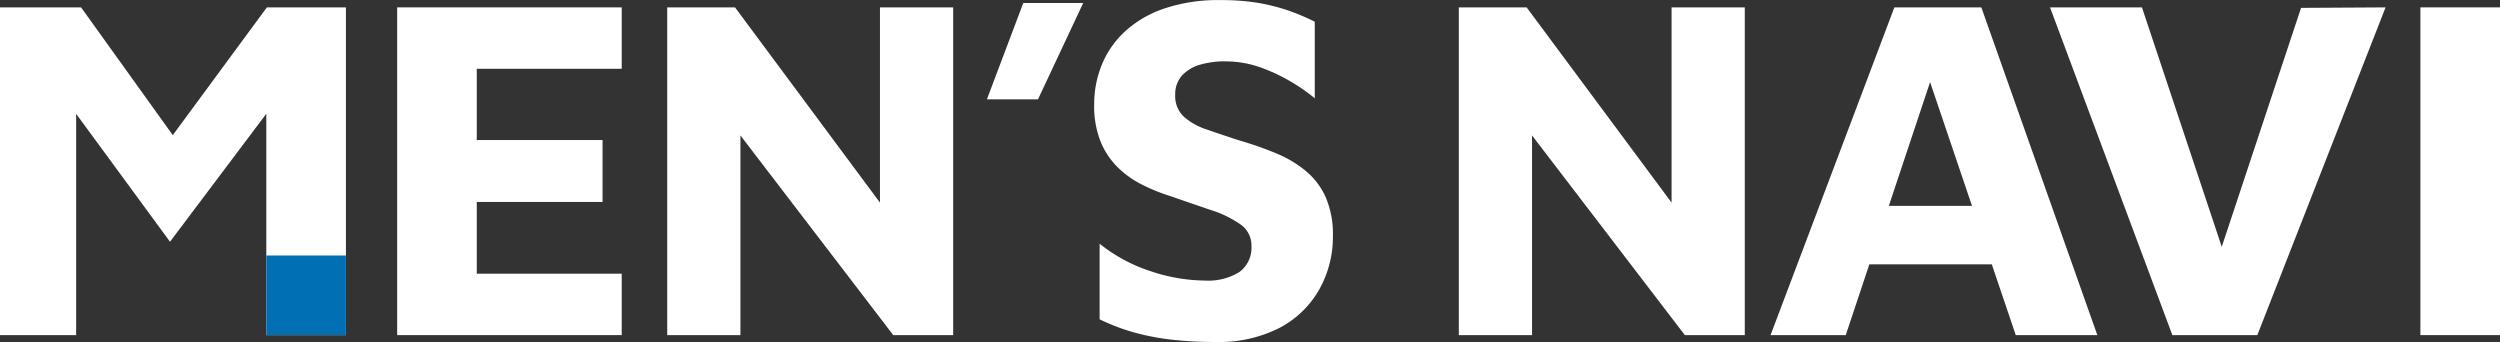
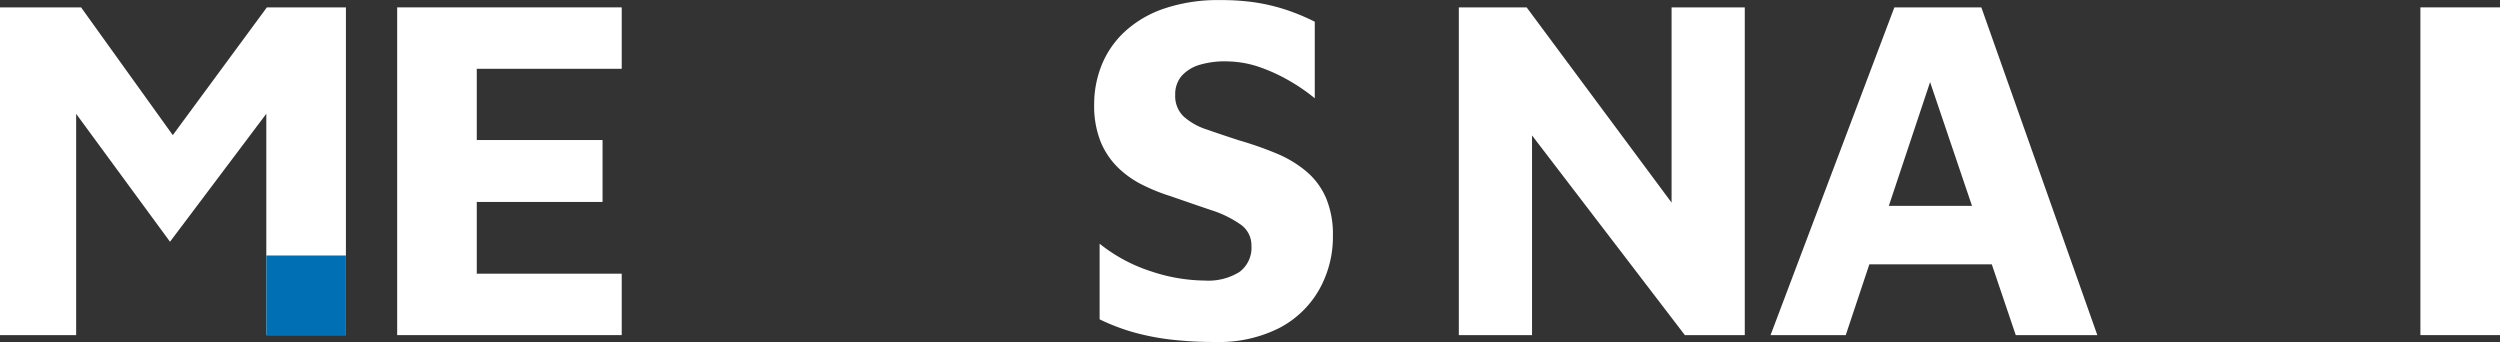
<svg xmlns="http://www.w3.org/2000/svg" width="233.935" height="32" viewBox="0 0 233.935 32">
  <rect x="0" y="0" width="233.935" height="32" fill="#333333" stroke="none" />
  <g id="ロゴ" transform="translate(-183 -315.605)">
    <path id="パス_48" data-name="パス 48" d="M183,349.22V318.553h7.586l10.529,14.667-4.046.138,10.9-14.8h7.4V349.22H207.92V324.162l1.471,2.391-10.483,13.931-10.391-14.161,1.609-1.1v24Z" transform="translate(0 -2.258)" fill="#fff" />
    <path id="パス_49" data-name="パス 49" d="M341.87,349.22V318.553h21.011V324.3H349.318v6.667h11.77v5.793h-11.77v6.713h13.563v5.747Z" transform="translate(-121.705 -2.258)" fill="#fff" />
-     <path id="パス_50" data-name="パス 50" d="M449.885,349.22V318.553h6.345L472,339.795l-2.207,4.6V318.553h6.851V349.22h-5.609l-16.046-20.966,1.747-3.356V349.22Z" transform="translate(-204.451 -2.258)" fill="#fff" />
-     <path id="パス_51" data-name="パス 51" d="M577.77,325.8l3.4-9.012h5.609l-4.23,9.012Z" transform="translate(-302.419 -0.903)" fill="#fff" />
    <path id="パス_52" data-name="パス 52" d="M632.045,347.605a35.247,35.247,0,0,1-4.23-.23,22.882,22.882,0,0,1-3.495-.69,19.238,19.238,0,0,1-3.126-1.2V338.41a14.985,14.985,0,0,0,4.781,2.574,16.236,16.236,0,0,0,5.058.874,5.529,5.529,0,0,0,3.241-.8,2.818,2.818,0,0,0,1.126-2.459,2.364,2.364,0,0,0-1.034-2,10.125,10.125,0,0,0-2.736-1.333q-1.7-.574-3.816-1.311a17.266,17.266,0,0,1-2.621-1.057,9.047,9.047,0,0,1-2.3-1.632,7.228,7.228,0,0,1-1.609-2.414,9.035,9.035,0,0,1-.6-3.495,9.806,9.806,0,0,1,.69-3.632,8.707,8.707,0,0,1,2.138-3.127,10.3,10.3,0,0,1,3.7-2.184,15.726,15.726,0,0,1,5.287-.8,21.507,21.507,0,0,1,3.333.23,18.02,18.02,0,0,1,2.781.667,20.114,20.114,0,0,1,2.713,1.126V324.8a17.432,17.432,0,0,0-2.368-1.632,16.427,16.427,0,0,0-2.736-1.264,9.743,9.743,0,0,0-2.989-.552,8.327,8.327,0,0,0-2.529.276,3.686,3.686,0,0,0-1.793,1.034,2.606,2.606,0,0,0-.643,1.816,2.641,2.641,0,0,0,.781,2.023,6.012,6.012,0,0,0,2.161,1.218q1.379.483,3.08,1.034a32.724,32.724,0,0,1,3.471,1.219,10.693,10.693,0,0,1,2.781,1.678,6.755,6.755,0,0,1,1.839,2.483,8.8,8.8,0,0,1,.643,3.54,10.051,10.051,0,0,1-1.287,5.035,9.138,9.138,0,0,1-3.724,3.586A12.485,12.485,0,0,1,632.045,347.605Z" transform="translate(-335.298)" fill="#fff" />
    <path id="パス_53" data-name="パス 53" d="M766.53,349.22V318.553h6.345l15.77,21.242-2.207,4.6V318.553h6.85V349.22H787.68l-16.046-20.966,1.747-3.356V349.22Z" transform="translate(-447.022 -2.258)" fill="#fff" />
    <path id="パス_54" data-name="パス 54" d="M891.223,349.22l11.586-30.667h8.138L921.8,349.22h-7.632l-9.793-28.92,3.632-.322-9.747,29.242Zm6.529-6.621,1.517-5.471H913.2l.69,5.471Z" transform="translate(-542.545 -2.258)" fill="#fff" />
-     <path id="パス_55" data-name="パス 55" d="M1014.458,349.22l-11.448-30.667h8.6l8.69,26.069h-2.437L1026.5,318.6l7.908-.046-12,30.667Z" transform="translate(-628.181 -2.258)" fill="#fff" />
    <path id="パス_56" data-name="パス 56" d="M1151.161,349.22V318.553h7.448V349.22Z" transform="translate(-741.674 -2.258)" fill="#fff" />
    <path id="パス_57" data-name="パス 57" d="M289.525,417.806v7.448h7.448v-7.448Z" transform="translate(-81.605 -78.293)" fill="#006fb4" />
  </g>
</svg>